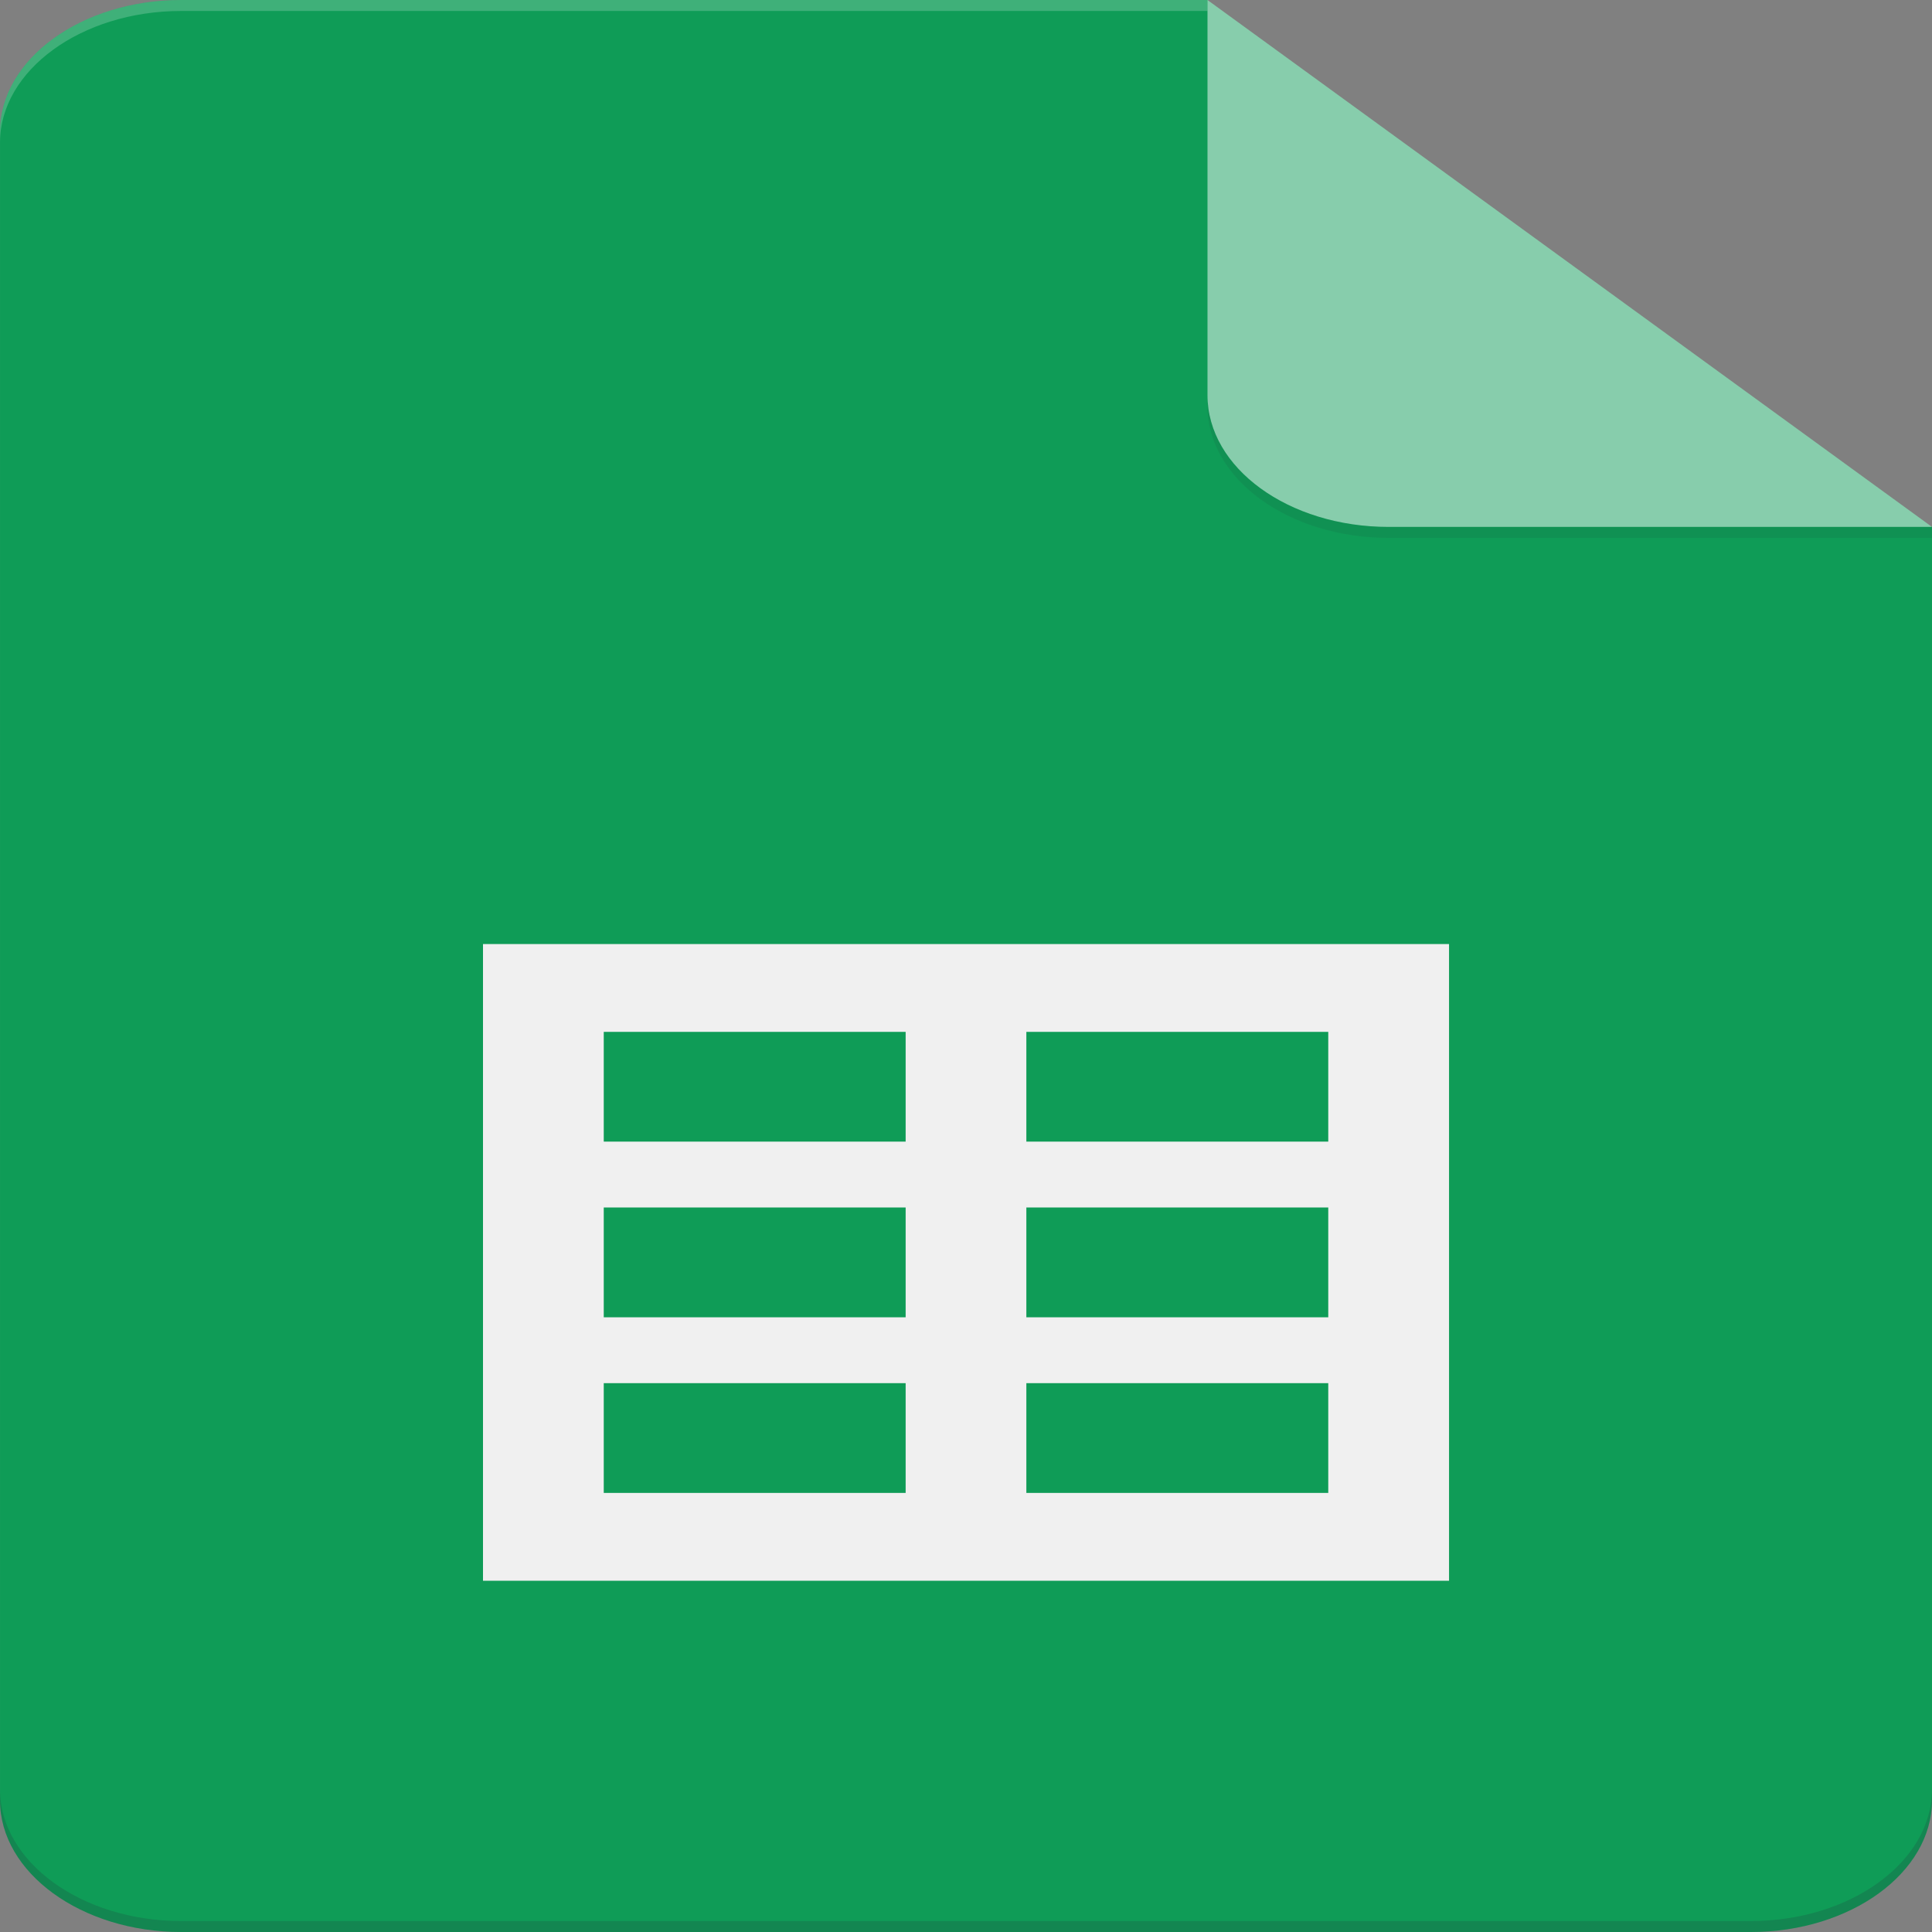
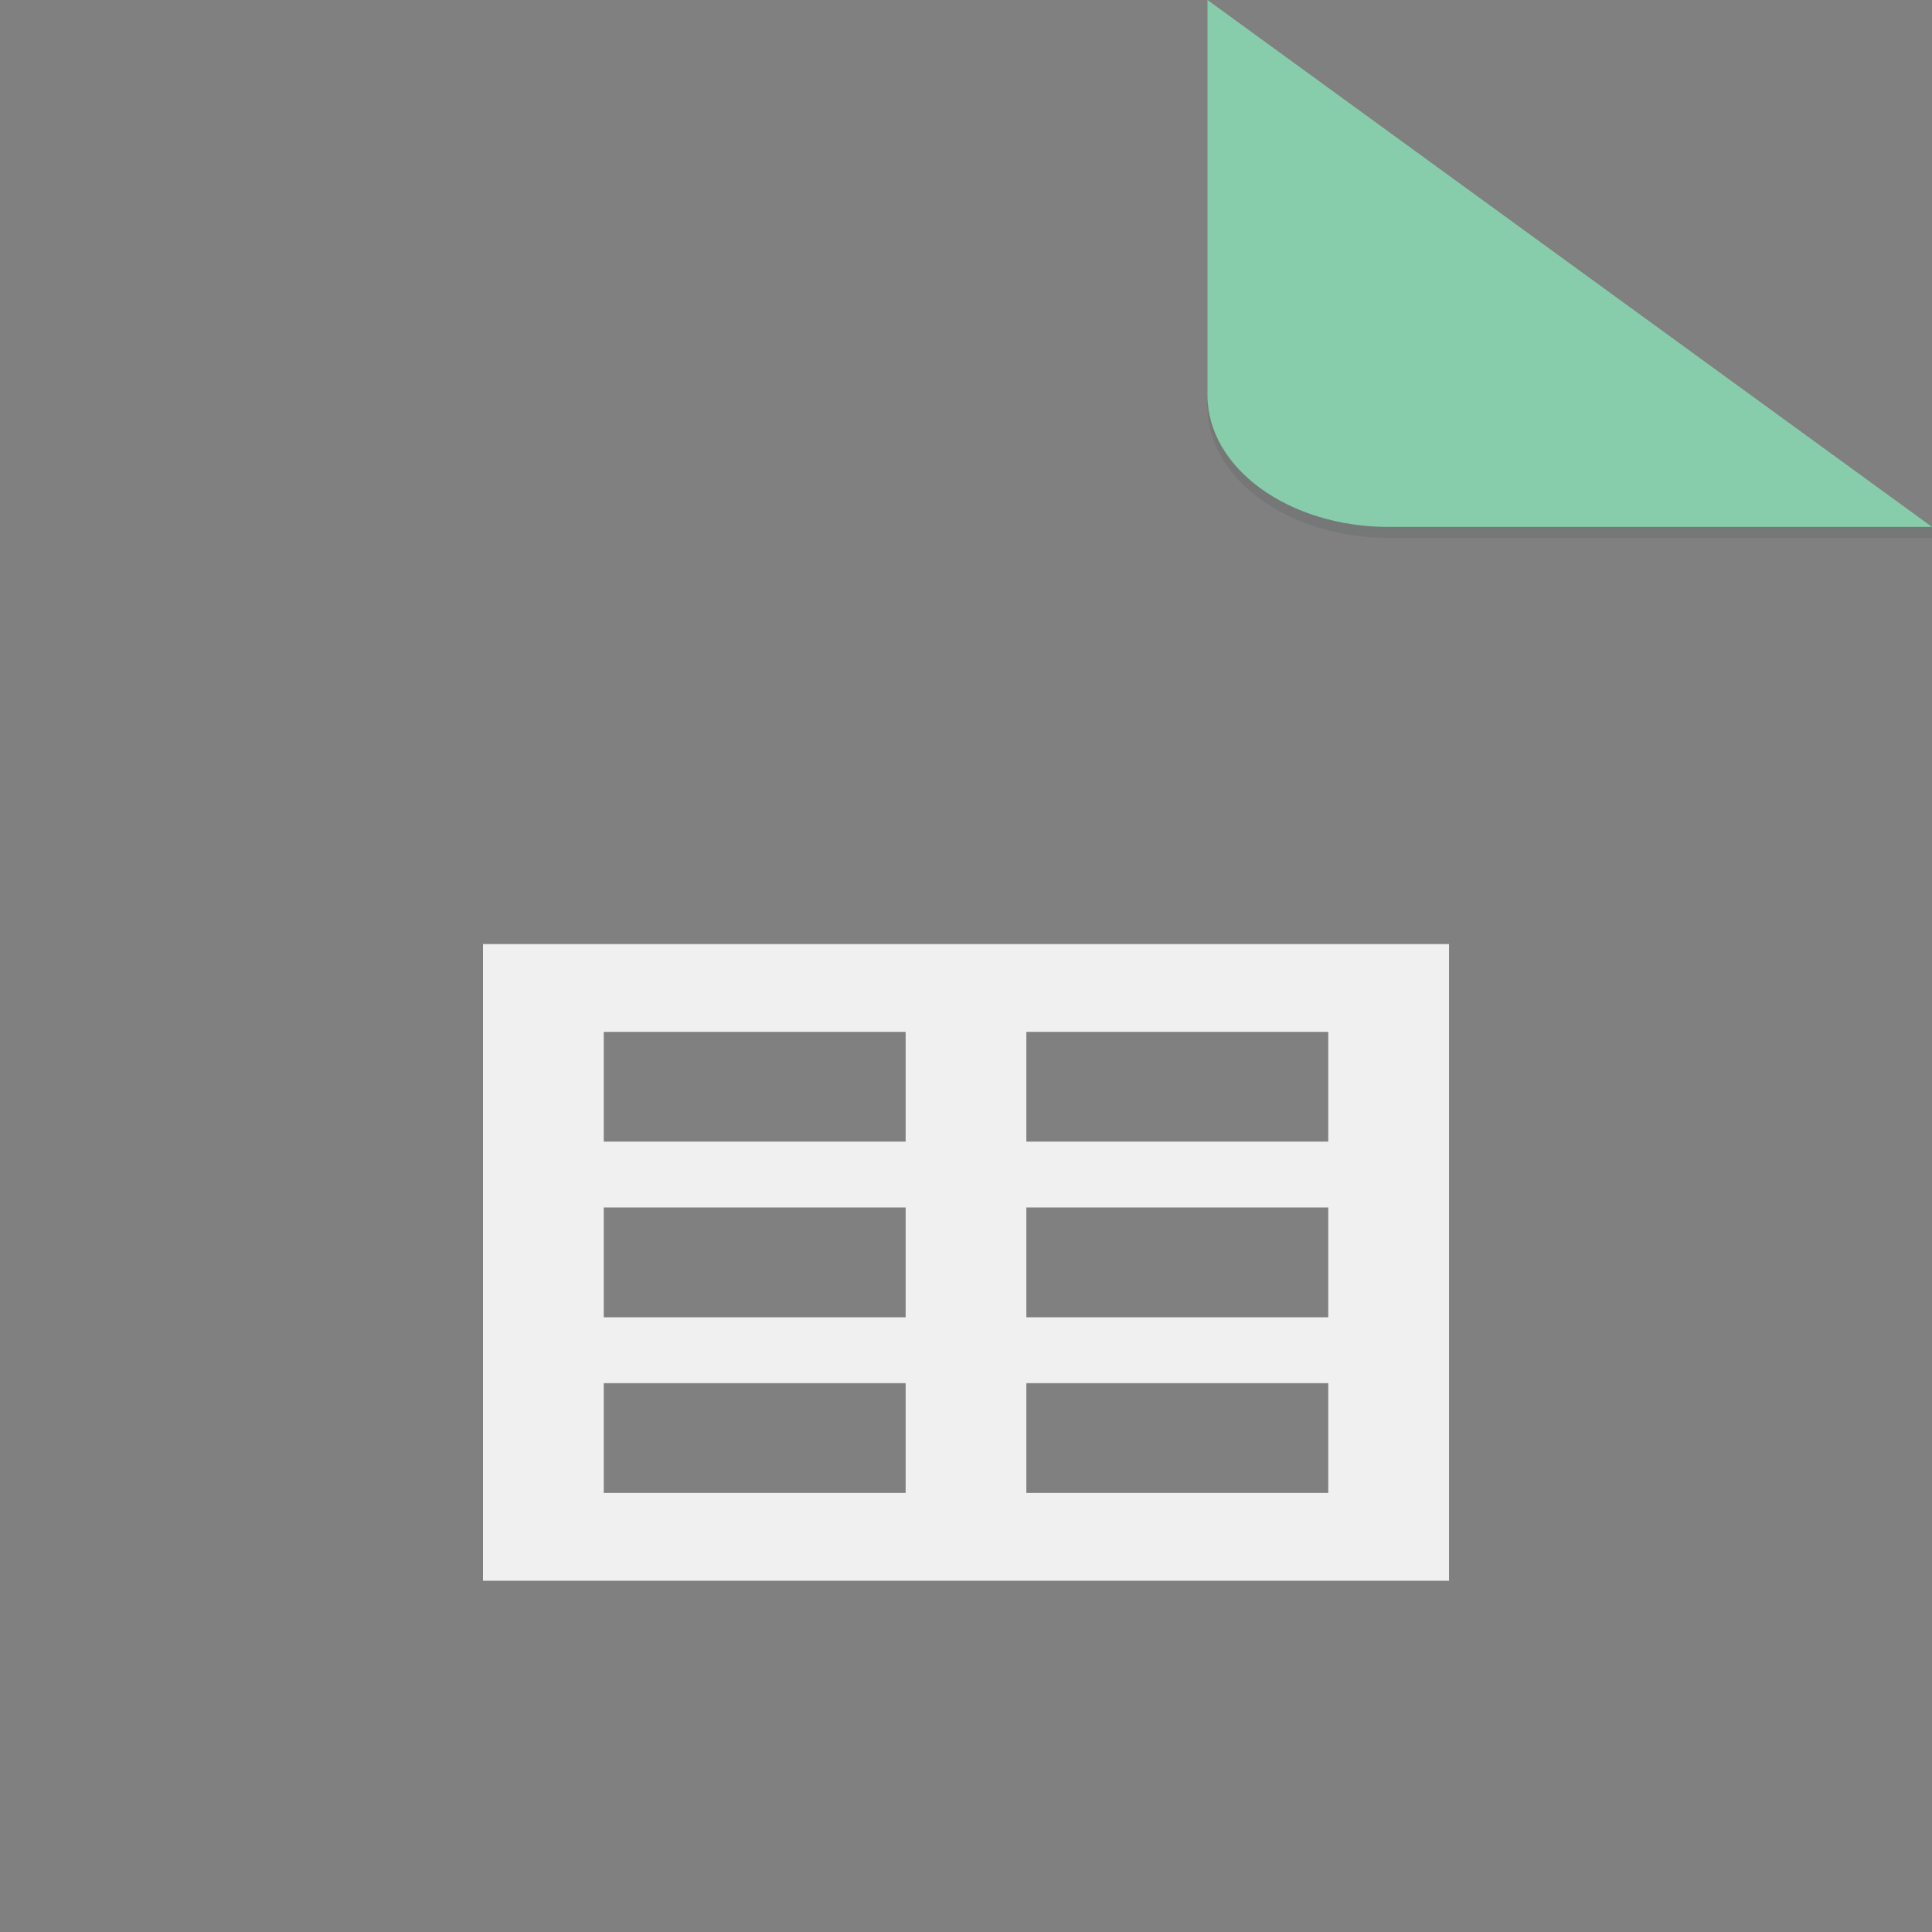
<svg xmlns="http://www.w3.org/2000/svg" xmlns:ns1="http://sodipodi.sourceforge.net/DTD/sodipodi-0.dtd" xmlns:ns2="http://www.inkscape.org/namespaces/inkscape" viewBox="0 0 48 48" shape-rendering="geometricPrecision" text-rendering="geometricPrecision" image-rendering="optimizeQuality" fill-rule="evenodd" clip-rule="evenodd" version="1.1" id="svg15" ns1:docname="google-sheets-icon.svg" width="48" height="48" ns2:version="1.3.1 (91b66b0783, 2023-11-16)">
  <rect x="0" y="0" width="48" height="48" fill="#808080" stroke="none" />
  <ns1:namedview id="namedview15" pagecolor="#ffffff" bordercolor="#000000" borderopacity="0.25" ns2:showpageshadow="2" ns2:pageopacity="0.0" ns2:pagecheckerboard="0" ns2:deskcolor="#d1d1d1" ns2:zoom="1" ns2:cx="24" ns2:cy="24.5" ns2:window-width="5120" ns2:window-height="1371" ns2:window-x="0" ns2:window-y="0" ns2:window-maximized="1" ns2:current-layer="svg15" />
  <defs id="defs8">
    <mask id="c">
      <linearGradient id="a" gradientUnits="userSpaceOnUse" x1="200294" y1="91174.797" x2="200294" y2="176113">
        <stop offset="0" stop-opacity=".02" stop-color="#fff" id="stop1" />
        <stop offset="1" stop-opacity=".2" stop-color="#fff" id="stop2" />
      </linearGradient>
-       <path fill="url(#a)" d="m 158015,84111 h 84558 v 99065 h -84558 z" id="path2" />
    </mask>
    <mask id="e">
      <radialGradient id="b" gradientUnits="userSpaceOnUse" cx="0" cy="0" r="0" fx="0" fy="0">
        <stop offset="0" stop-opacity="0" stop-color="#fff" id="stop3" />
        <stop offset="1" stop-opacity=".098" stop-color="#fff" id="stop4" />
      </radialGradient>
-       <path fill="url(#b)" d="M -150,-150 H 242573 V 333483 H -150 Z" id="path4" />
    </mask>
    <radialGradient id="f" gradientUnits="userSpaceOnUse" cx="9696.85" cy="10000.4" r="166667" fx="9696.85" fy="10000.4">
      <stop offset="0" stop-color="#fff" id="stop5" />
      <stop offset="1" stop-color="#fff" id="stop6" />
    </radialGradient>
    <linearGradient id="d" gradientUnits="userSpaceOnUse" x1="200294" y1="95125.203" x2="200294" y2="172162">
      <stop offset="0" stop-color="#263138" id="stop7" />
      <stop offset="1" stop-color="#263138" id="stop8" />
    </linearGradient>
  </defs>
  <g fill-rule="nonzero" id="g15" transform="matrix(1.9800101e-4,0,0,1.4400014e-4,0,0)">
-     <path d="M 151513,0 H 22729 C 10227,0 1,10227 1,22728 v 287877 c 0,12505 10227,22728 22728,22728 h 196966 c 12505,0 22728,-10224 22728,-22728 V 90911 L 189395,53031 Z" fill="#0f9c57" id="path8" />
    <path d="M 60606,162880 V 272733 H 181822 V 162880 Z m 53032,94698 H 75757 v -18938 h 37881 z m 0,-30301 H 75757 v -18946 h 37881 z m 0,-30310 H 75757 v -18936 h 37881 z m 53030,60611 h -37884 v -18938 h 37884 z m 0,-30301 h -37884 v -18946 h 37884 z m 0,-30310 h -37884 v -18936 h 37884 z" fill="#f0f0f0" id="path9" />
    <path mask="url(#c)" fill="url(#d)" d="m 158165,84261 84258,84245 V 90911 Z" id="path10" style="fill:url(#d)" />
    <path d="m 151513,0 v 68184 c 0,12557 10173,22727 22727,22727 h 68183 z" fill="#87cdac" id="path11" />
-     <path d="M 22728,0 C 10226,0 0,10227 0,22729 v 1893 C 0,12123 10227,1894 22728,1894 H 151512 V 1 H 22728 Z" fill="#ffffff" fill-opacity="0.2" id="path12" />
-     <path d="M 219694,331443 H 22728 C 10226,331443 0,321213 0,308715 v 1890 c 0,12505 10227,22728 22728,22728 h 196966 c 12505,0 22728,-10224 22728,-22728 v -1890 c 0,12499 -10224,22728 -22728,22728 z" fill="#263138" fill-opacity="0.2" id="path13" />
    <path d="m 174239,90911 c -12554,0 -22727,-10170 -22727,-22727 v 1893 c 0,12557 10173,22727 22727,22727 h 68183 v -1893 z" fill="#263138" fill-opacity="0.102" id="path14" />
    <path d="M 151513,0 H 22729 C 10227,0 1,10227 1,22729 v 287876 c 0,12505 10227,22728 22728,22728 h 196966 c 12505,0 22728,-10224 22728,-22728 V 90911 Z" mask="url(#e)" fill="url(#f)" id="path15" style="fill:url(#f)" />
  </g>
</svg>